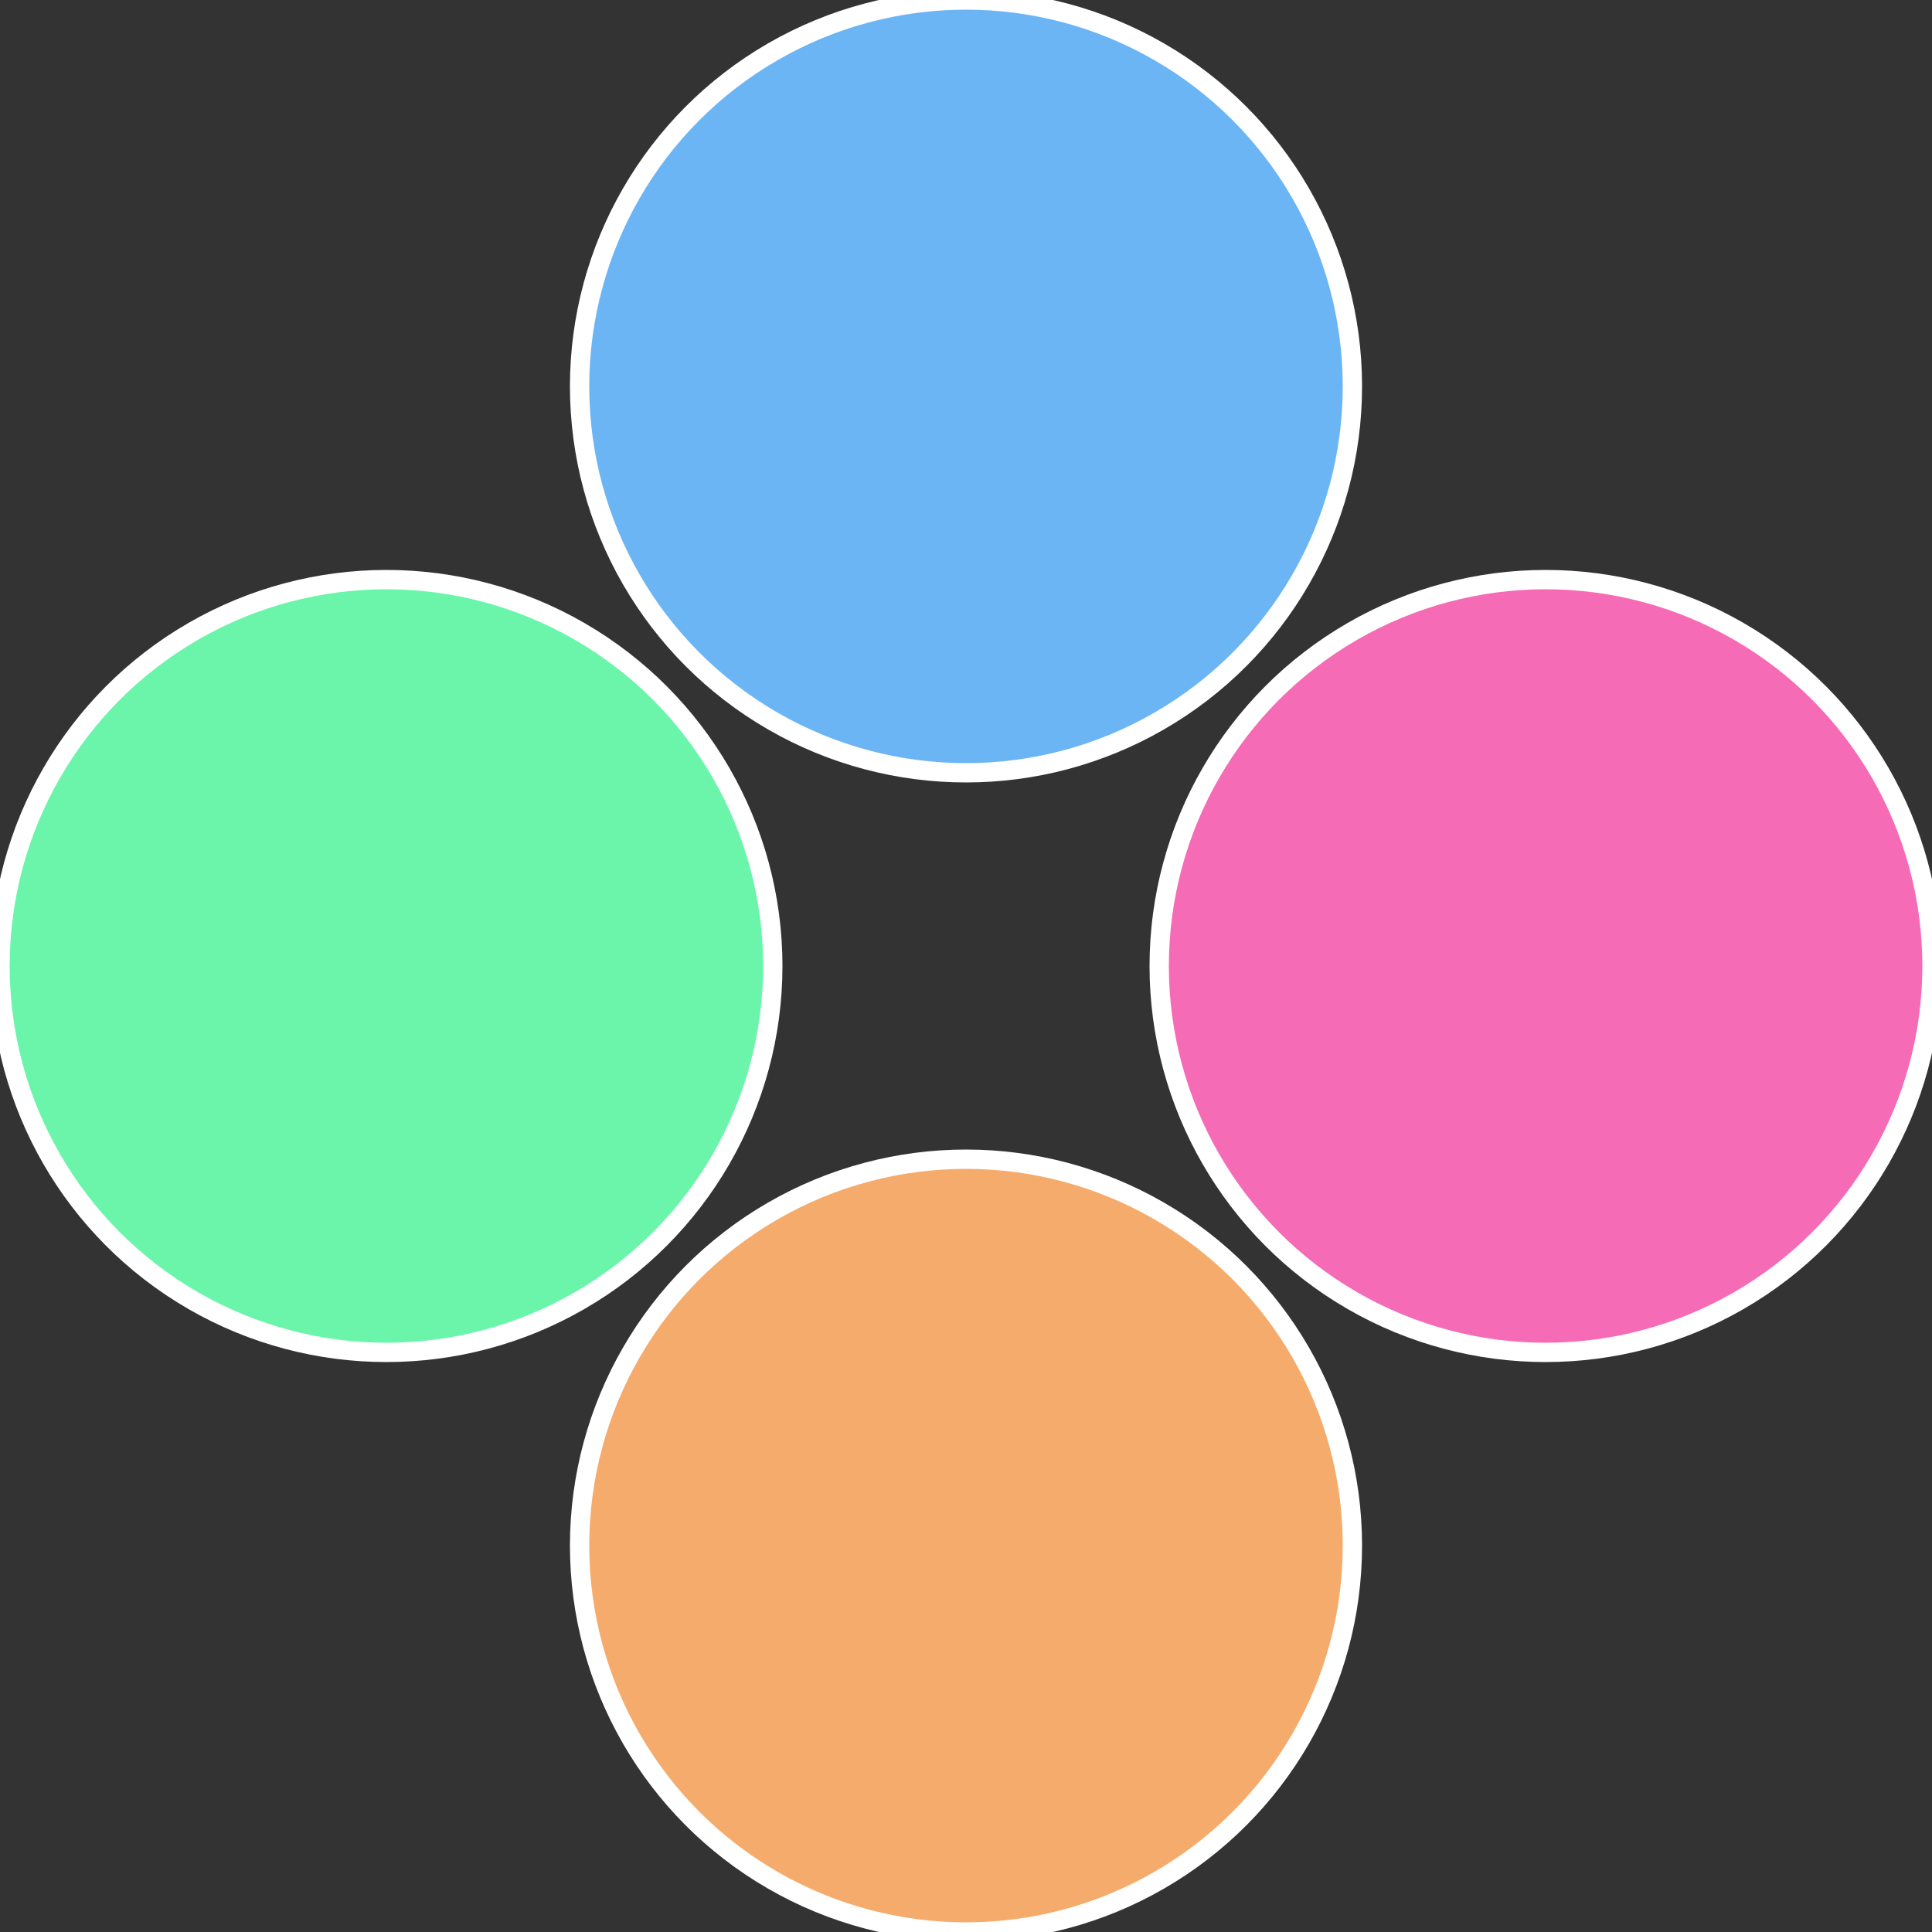
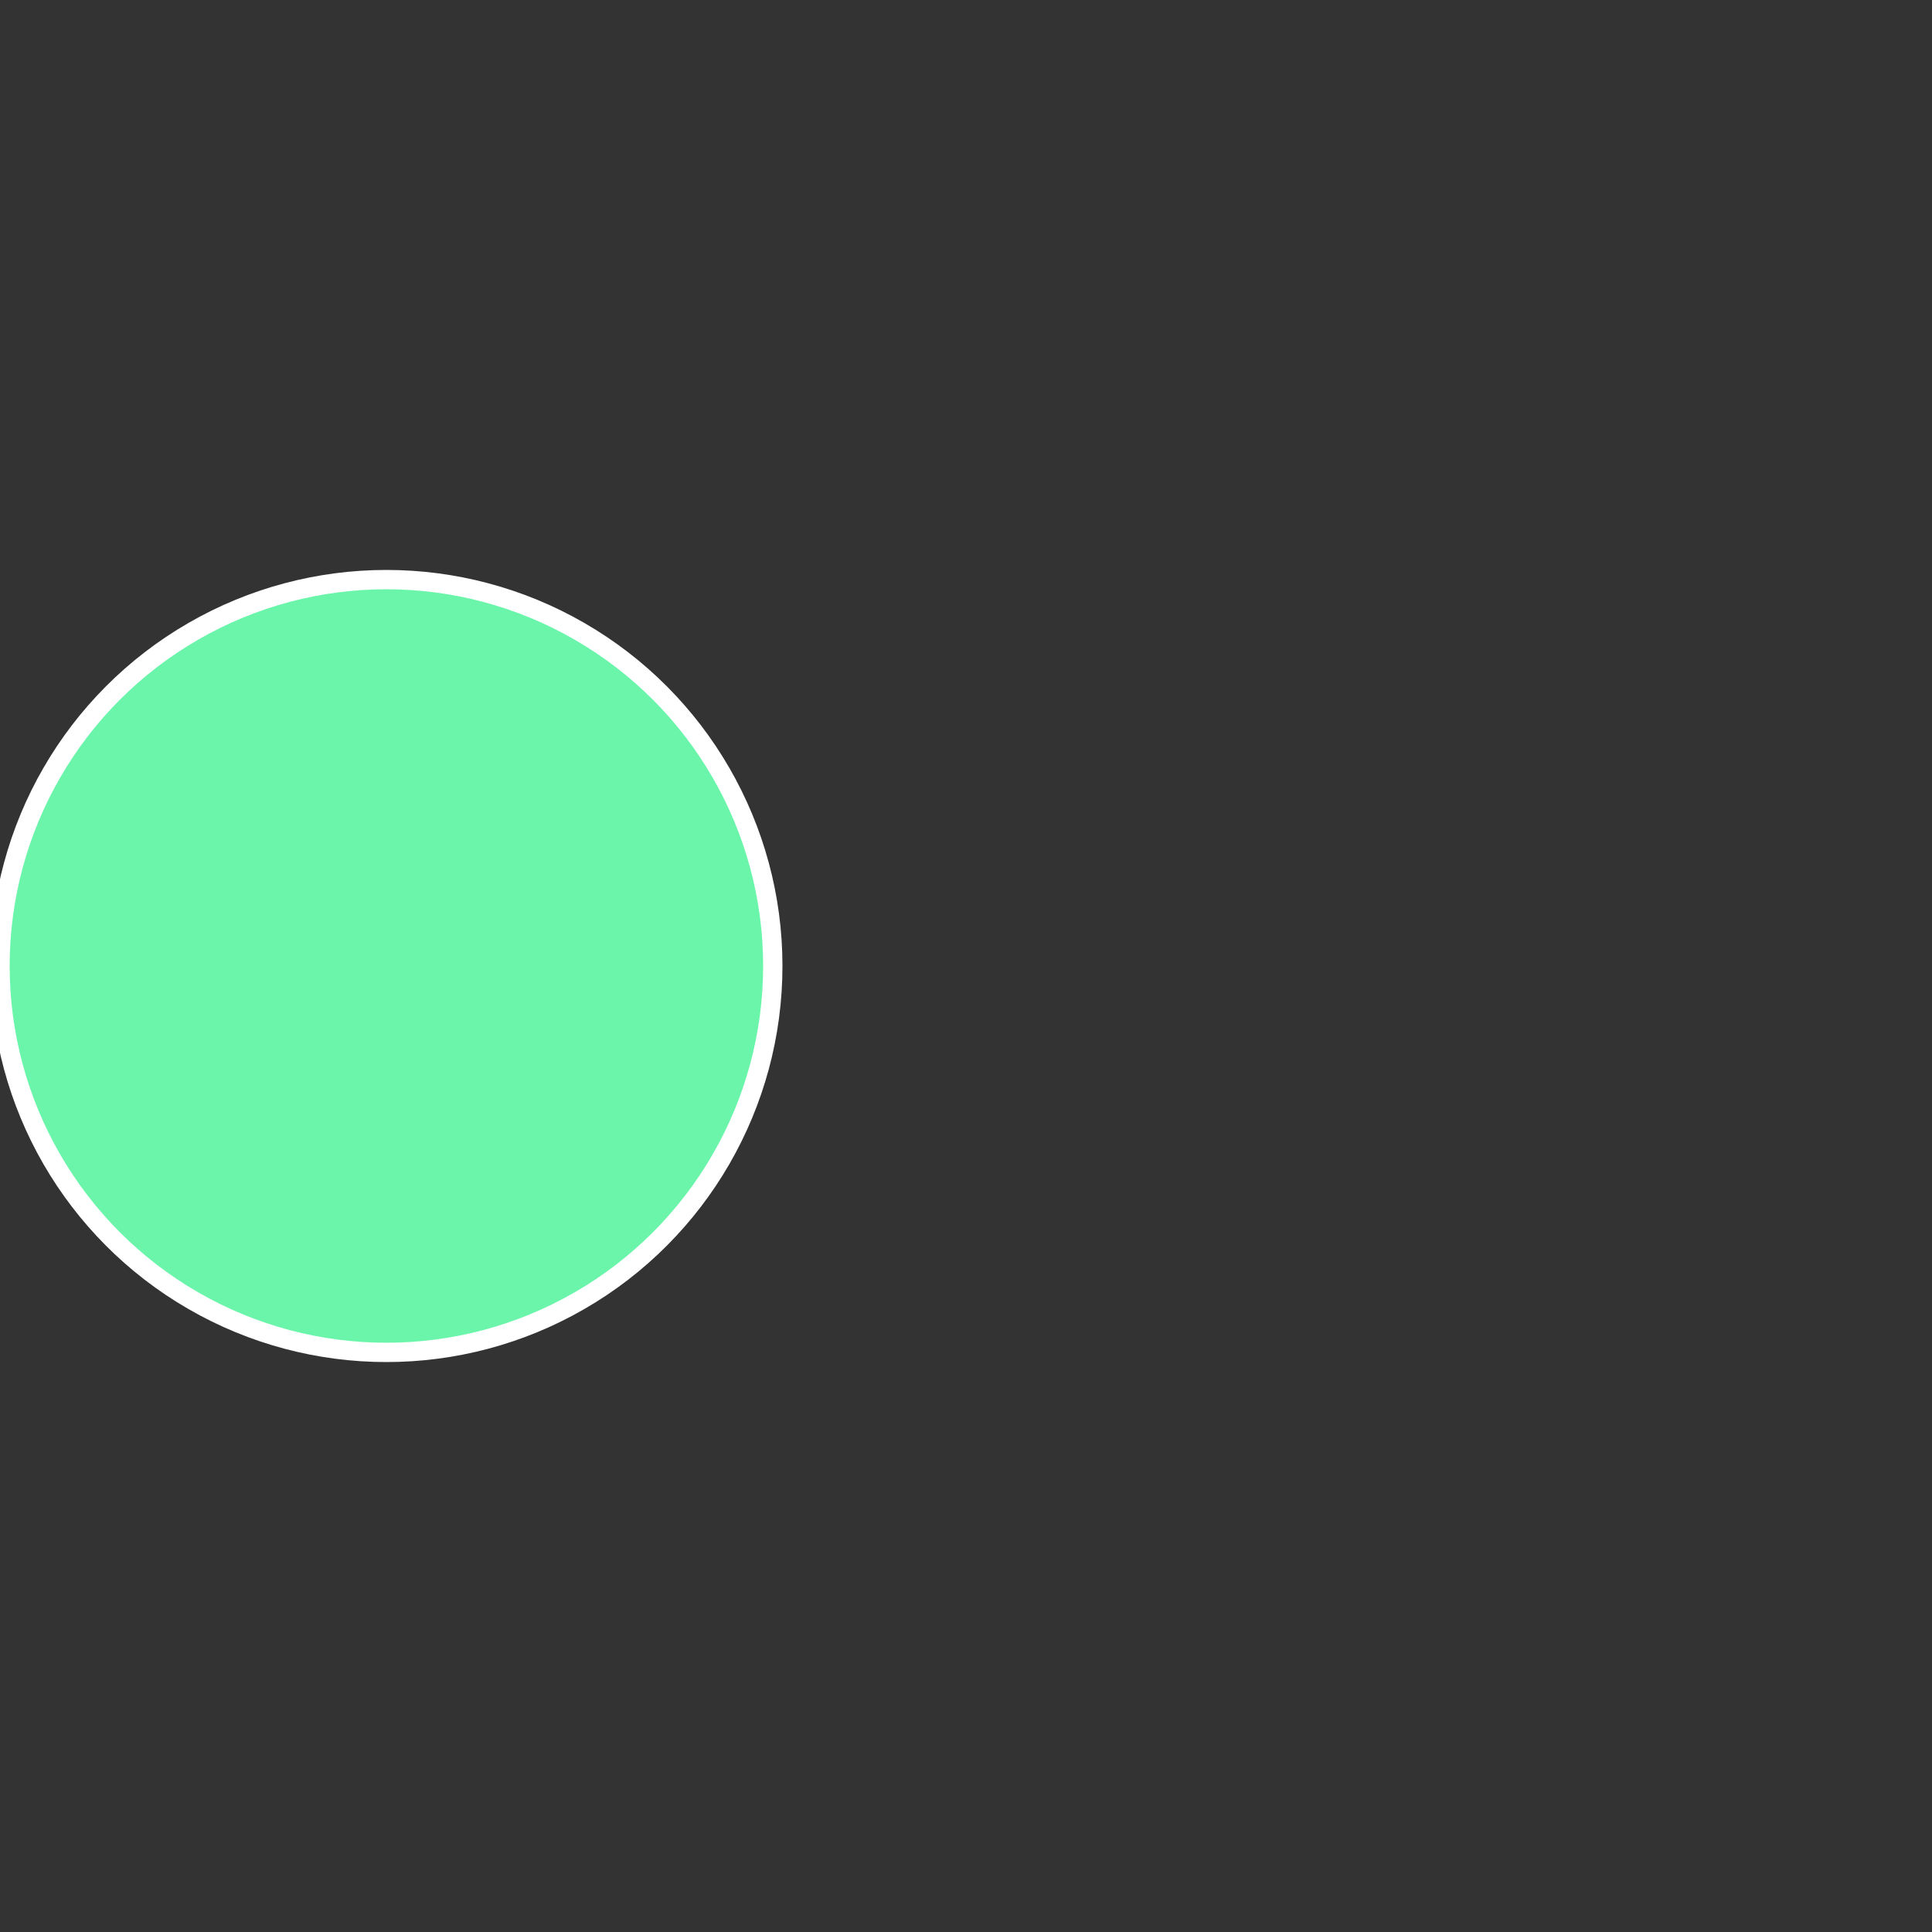
<svg xmlns="http://www.w3.org/2000/svg" width="500" height="500" viewBox="-1 -1 2 2">
  <rect x="-1" y="-1" width="2" height="2" fill="#333333" stroke="none" />
-   <circle cx="0.6" cy="0" r="0.4" fill="#f56bb5" stroke="#fff" stroke-width="1%" />
-   <circle cx="3.6739403974421E-17" cy="0.6" r="0.4" fill="#f5ab6b" stroke="#fff" stroke-width="1%" />
  <circle cx="-0.6" cy="7.3478807948841E-17" r="0.4" fill="#6bf5ab" stroke="#fff" stroke-width="1%" />
-   <circle cx="-1.1021821192326E-16" cy="-0.6" r="0.4" fill="#6bb5f5" stroke="#fff" stroke-width="1%" />
</svg>